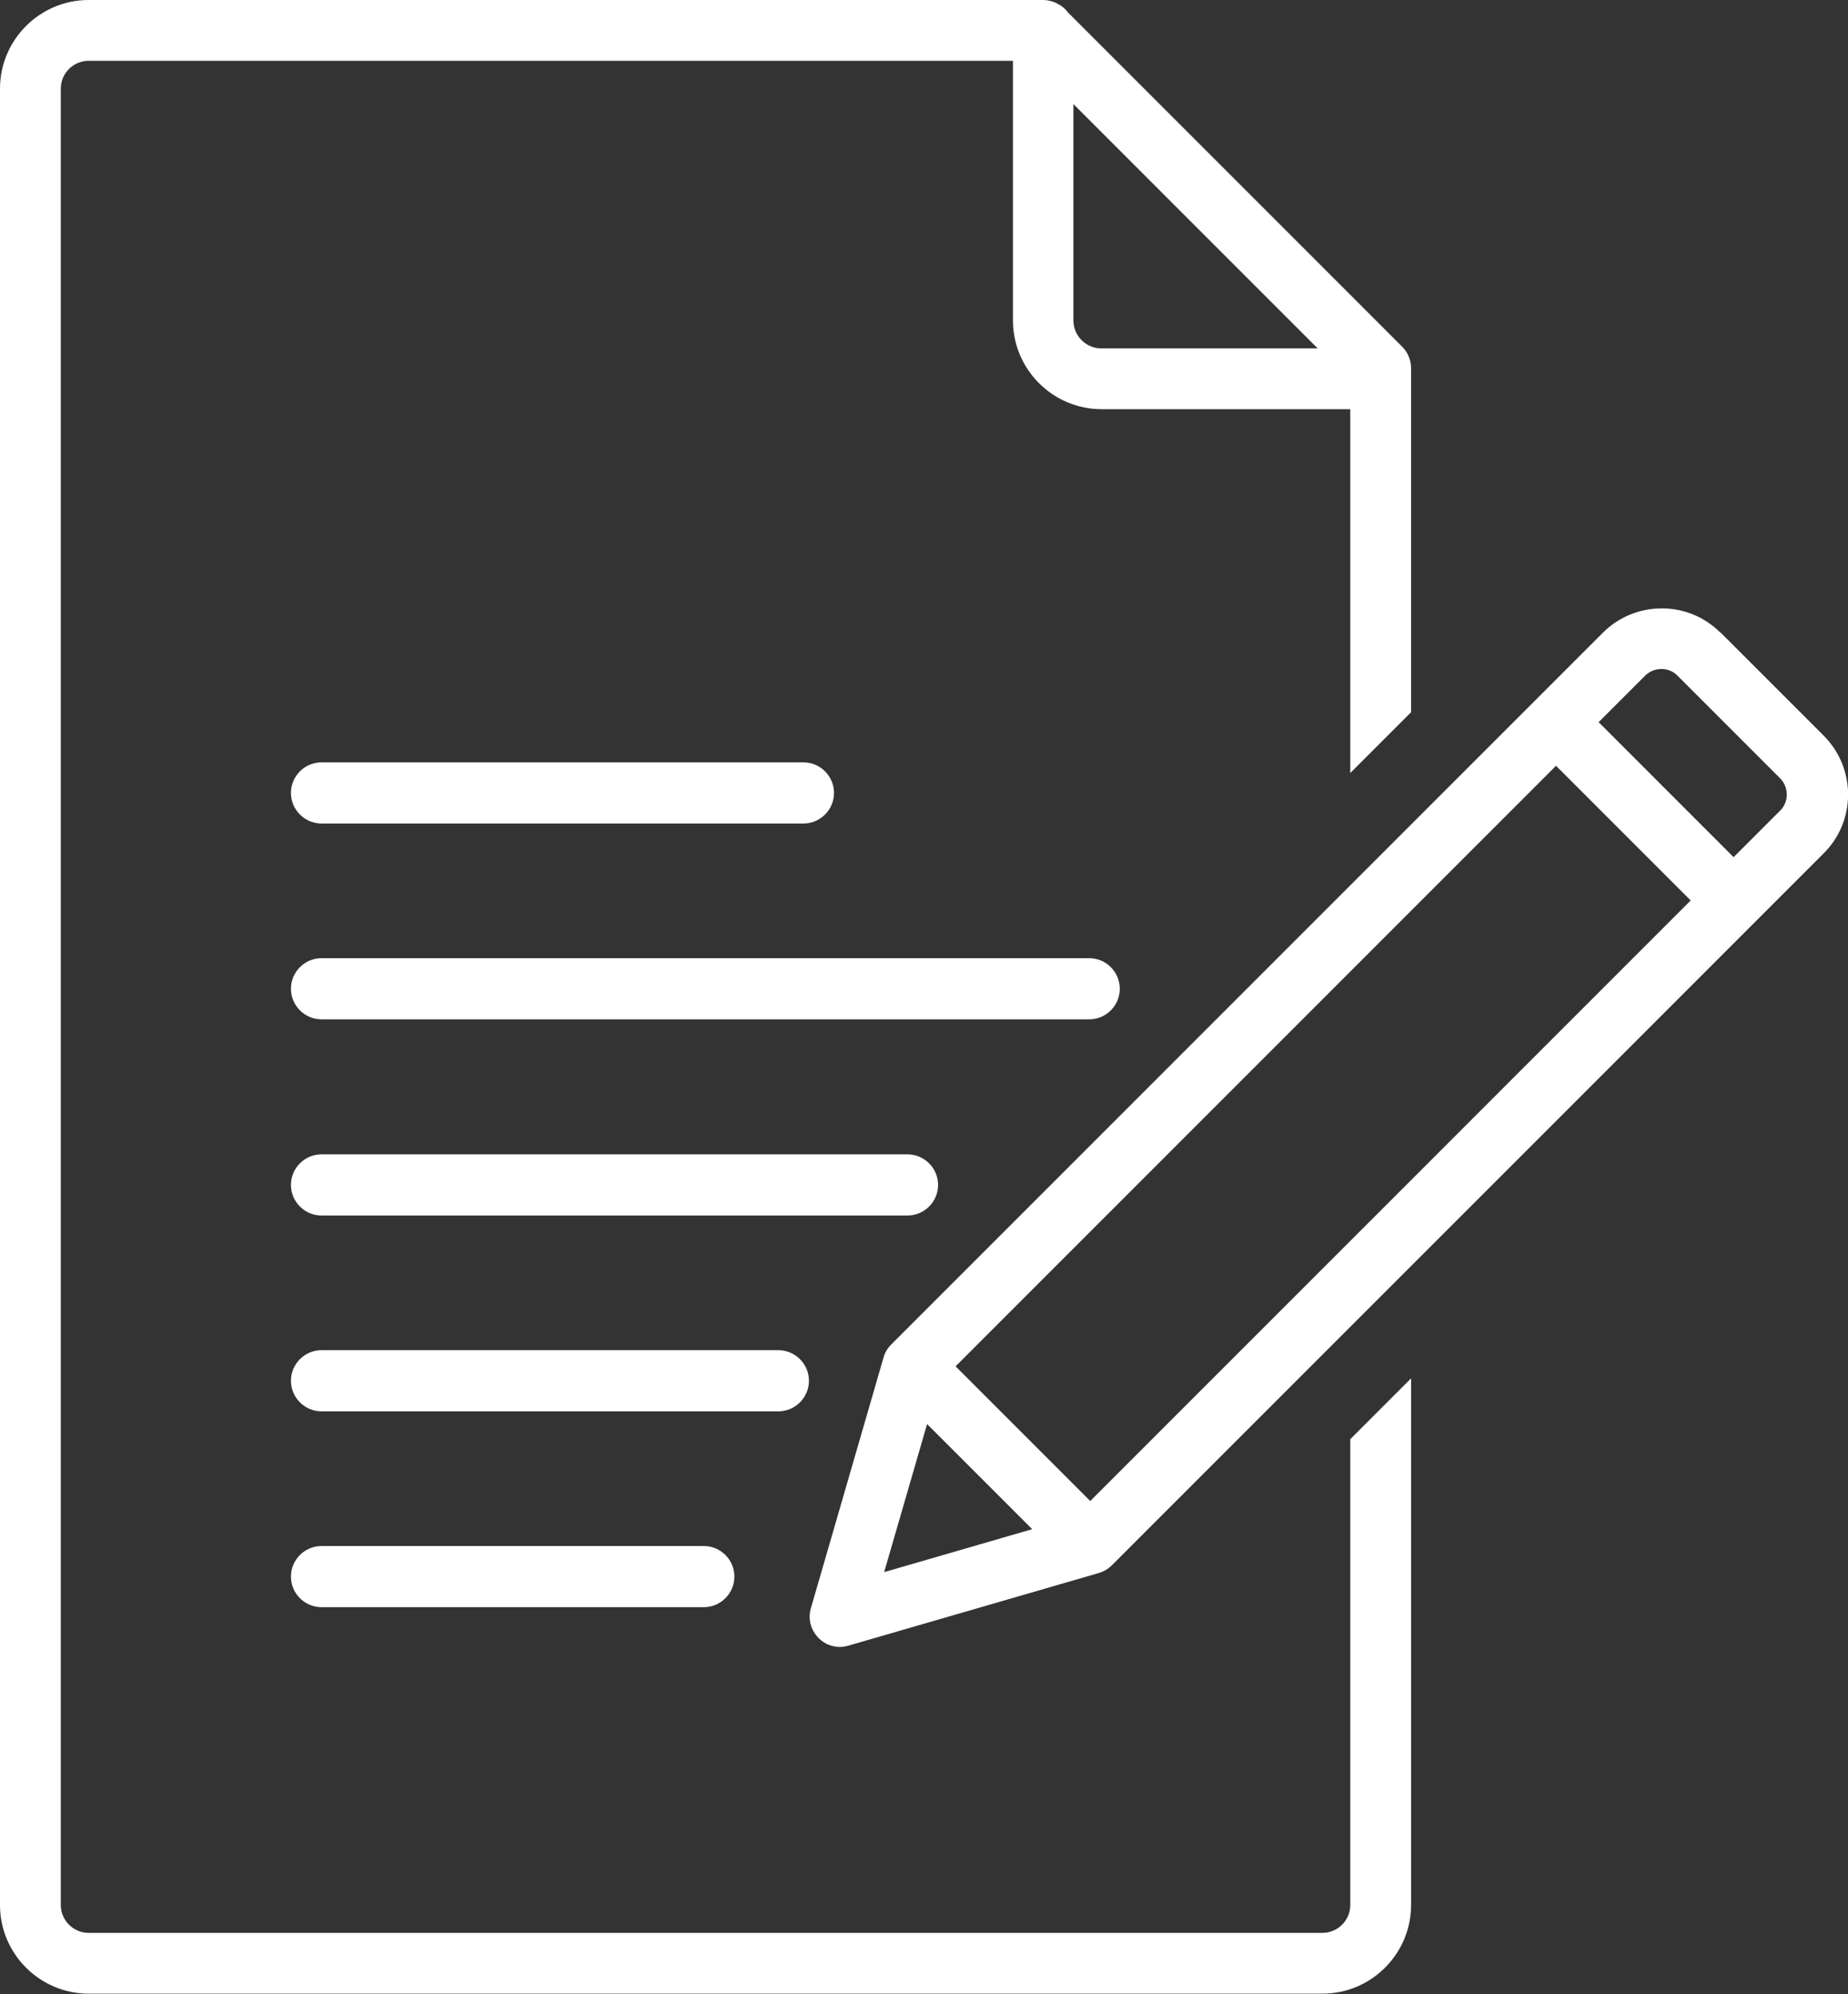
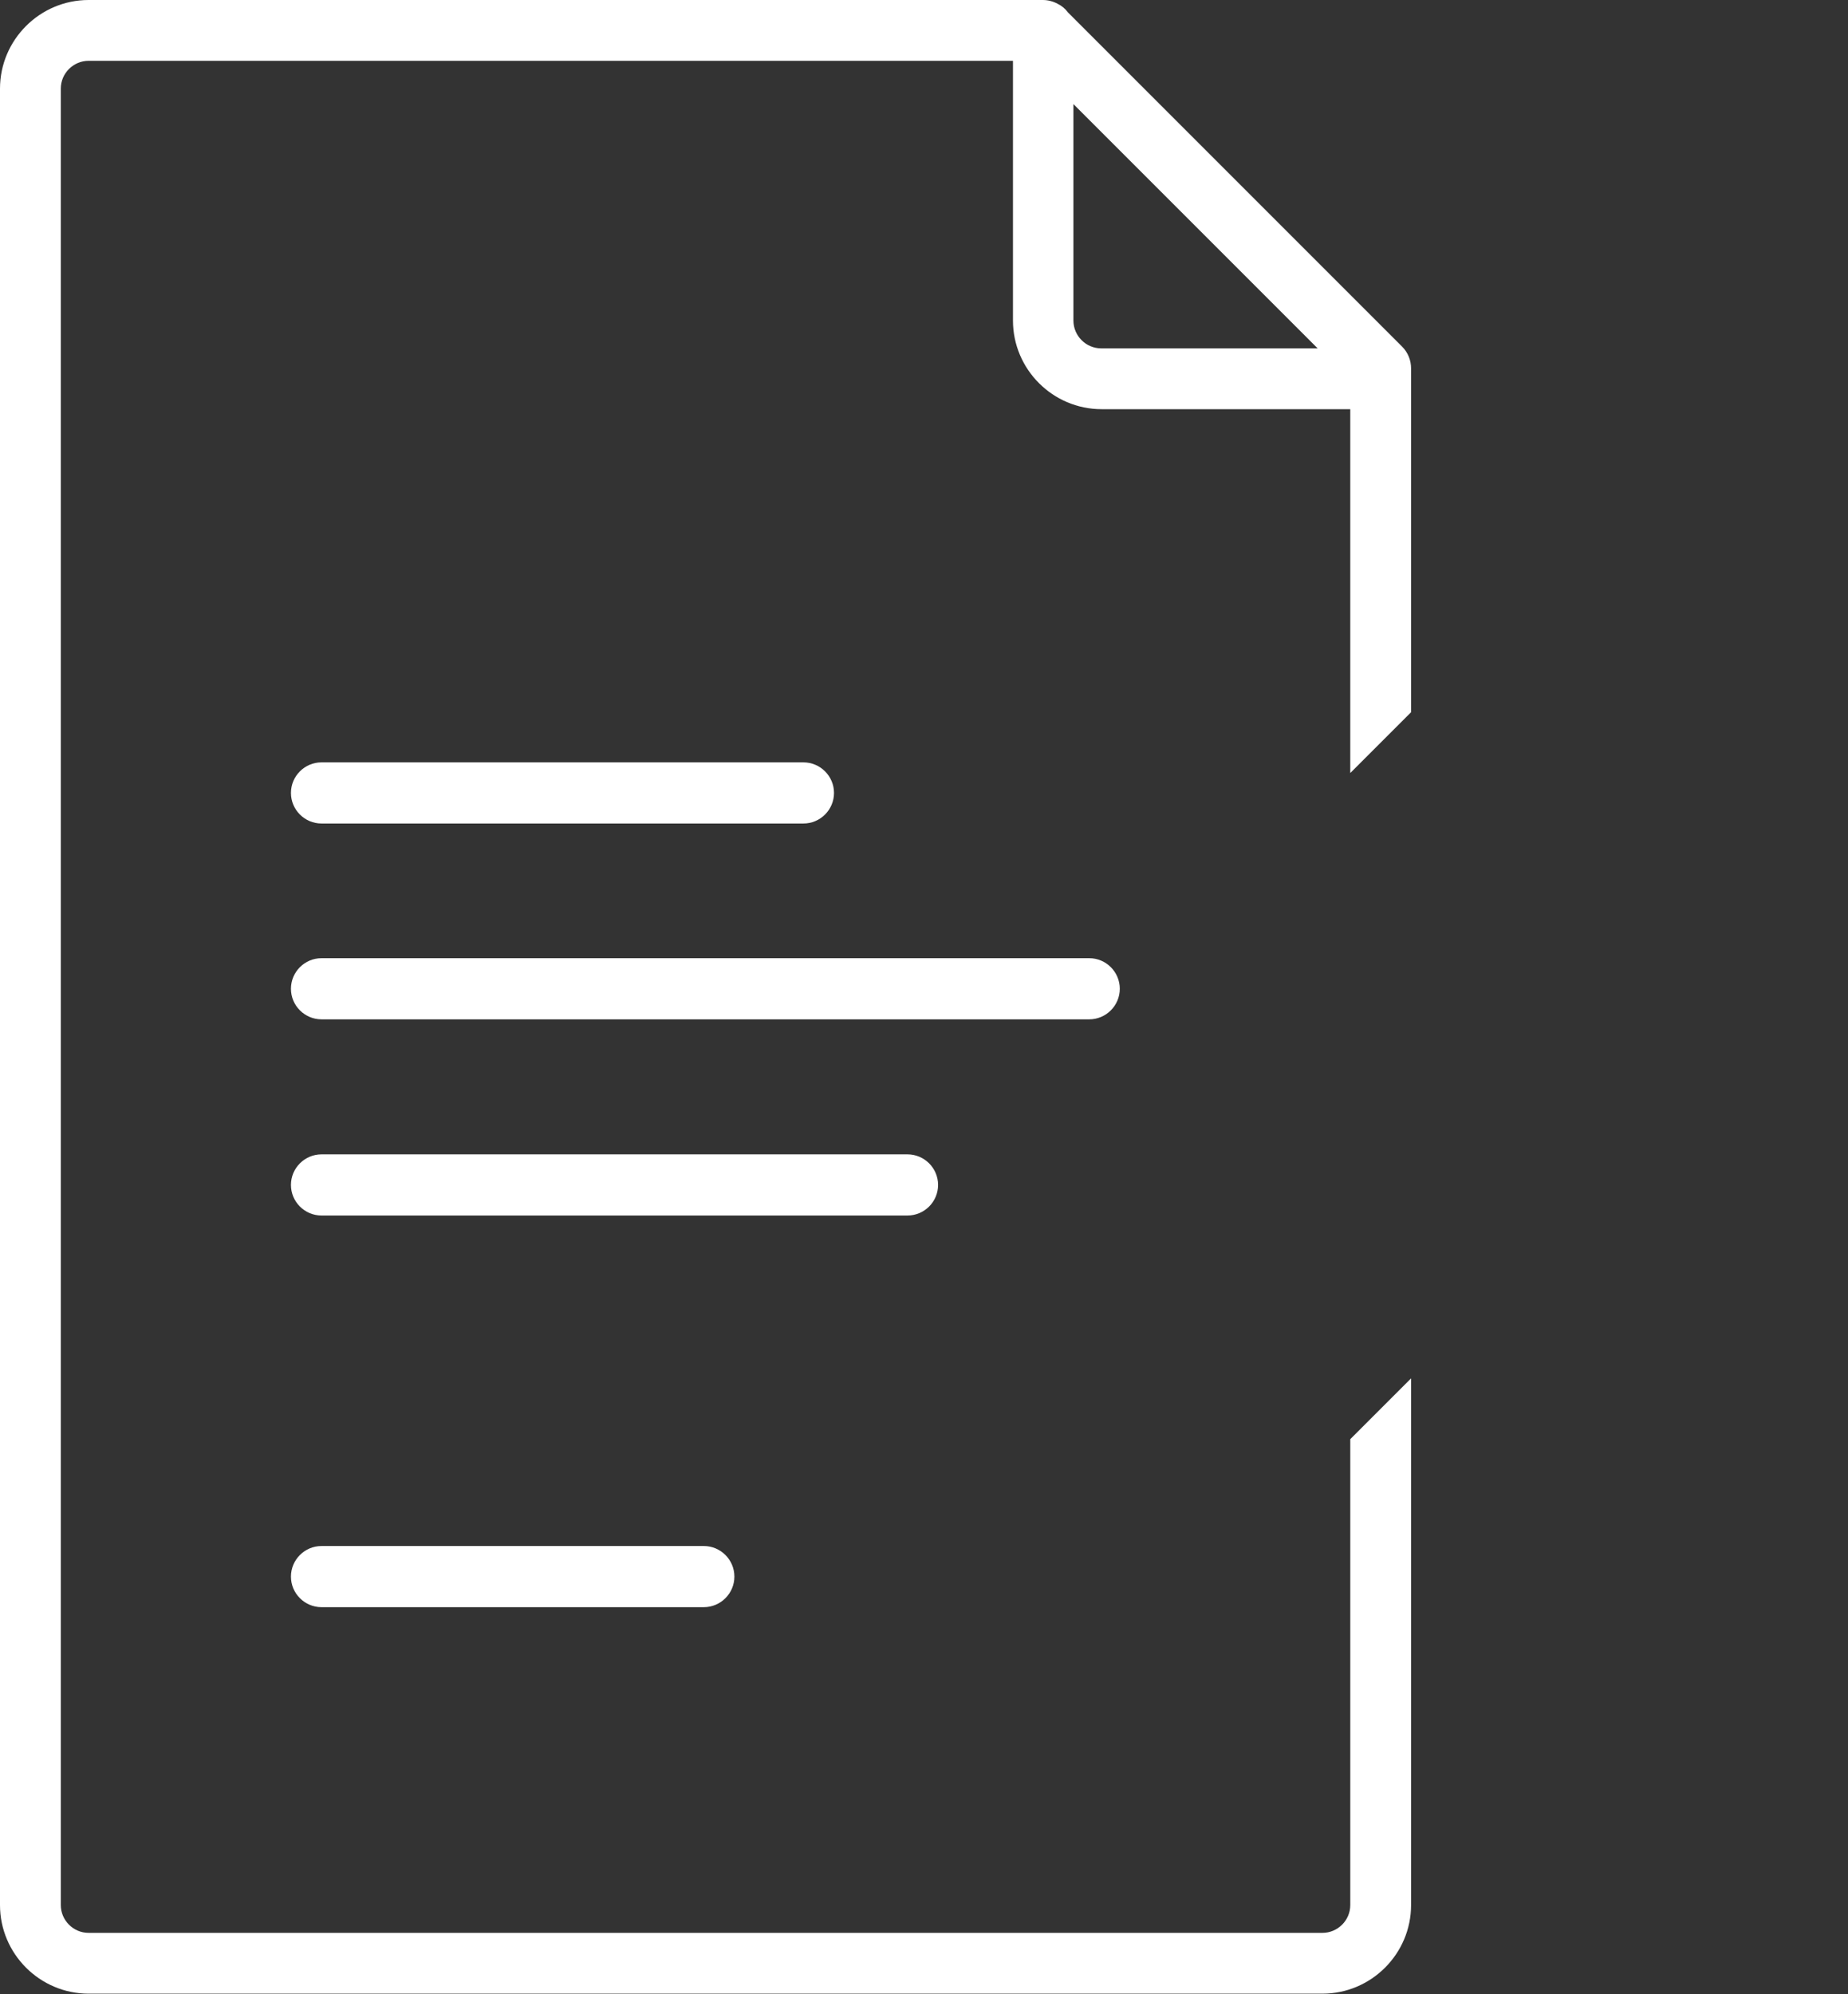
<svg xmlns="http://www.w3.org/2000/svg" id="a" data-name="Warstwa 1" viewBox="0 0 53.8 58.04">
  <rect x="0" y="0" width="53.8" height="58.04" fill="#333333" stroke="none" />
  <defs>
    <style>
            .b {
            fill: #fff;
            }
        </style>
  </defs>
  <path class="b" d="m2.58,0h27.78c.15,0,.3.04.43.11.12.06.22.14.3.25l9.73,9.73c.17.17.26.4.26.63v10.01s-1.77,1.77-1.77,1.77v-10.59h-7.24c-1.42,0-2.58-1.16-2.58-2.58V1.77H2.58c-.44,0-.81.36-.81.81v52.87c0,.44.36.81.81.81h35.92c.44,0,.81-.36.81-.81v-13.56l1.77-1.77v15.33c0,1.42-1.16,2.58-2.58,2.58H2.58c-1.42,0-2.58-1.16-2.58-2.58V2.58C0,1.16,1.16,0,2.58,0h0Zm28.67,3.03v6.3c0,.44.36.81.81.81h6.3l-7.11-7.11h0Z" />
-   <path class="b" d="m50.09,18.41l3,3c.95.95.95,2.49,0,3.43l-20.72,20.72c-.12.12-.27.2-.43.24l-7.24,2.1c-.68.2-1.29-.44-1.09-1.1l2.11-7.28c.04-.15.12-.28.22-.38l20.72-20.72c.95-.95,2.49-.95,3.43,0h0Zm-3.54,2.62l3.92,3.92,1.36-1.36c.25-.25.25-.67,0-.93l-3-3c-.25-.25-.67-.25-.93,0l-1.36,1.36h0Zm2.67,5.18l-3.92-3.92-17.48,17.48,3.92,3.92,17.48-17.48h0Zm-19.17,18.3l-3.06-3.06-1.25,4.31,4.31-1.25h0Z" />
  <path class="b" d="m9.36,23.97c-.49,0-.89-.4-.89-.89s.4-.89.89-.89h14.03c.49,0,.89.4.89.89s-.4.89-.89.89h-14.03Z" />
  <path class="b" d="m9.36,29.67c-.49,0-.89-.4-.89-.89s.4-.89.89-.89h22.35c.49,0,.89.4.89.89s-.4.89-.89.89H9.36Z" />
-   <path class="b" d="m9.36,35.38c-.49,0-.89-.4-.89-.89s.4-.89.89-.89h17.06c.49,0,.89.4.89.89s-.4.89-.89.89H9.36Z" />
-   <path class="b" d="m9.36,41.08c-.49,0-.89-.4-.89-.89s.4-.89.89-.89h13.3c.49,0,.89.4.89.89s-.4.89-.89.89h-13.3Z" />
+   <path class="b" d="m9.36,35.38c-.49,0-.89-.4-.89-.89s.4-.89.89-.89h17.06c.49,0,.89.4.89.89s-.4.89-.89.89Z" />
  <path class="b" d="m9.36,46.78c-.49,0-.89-.4-.89-.89s.4-.89.89-.89h11.13c.49,0,.89.4.89.89s-.4.89-.89.89h-11.13Z" />
</svg>